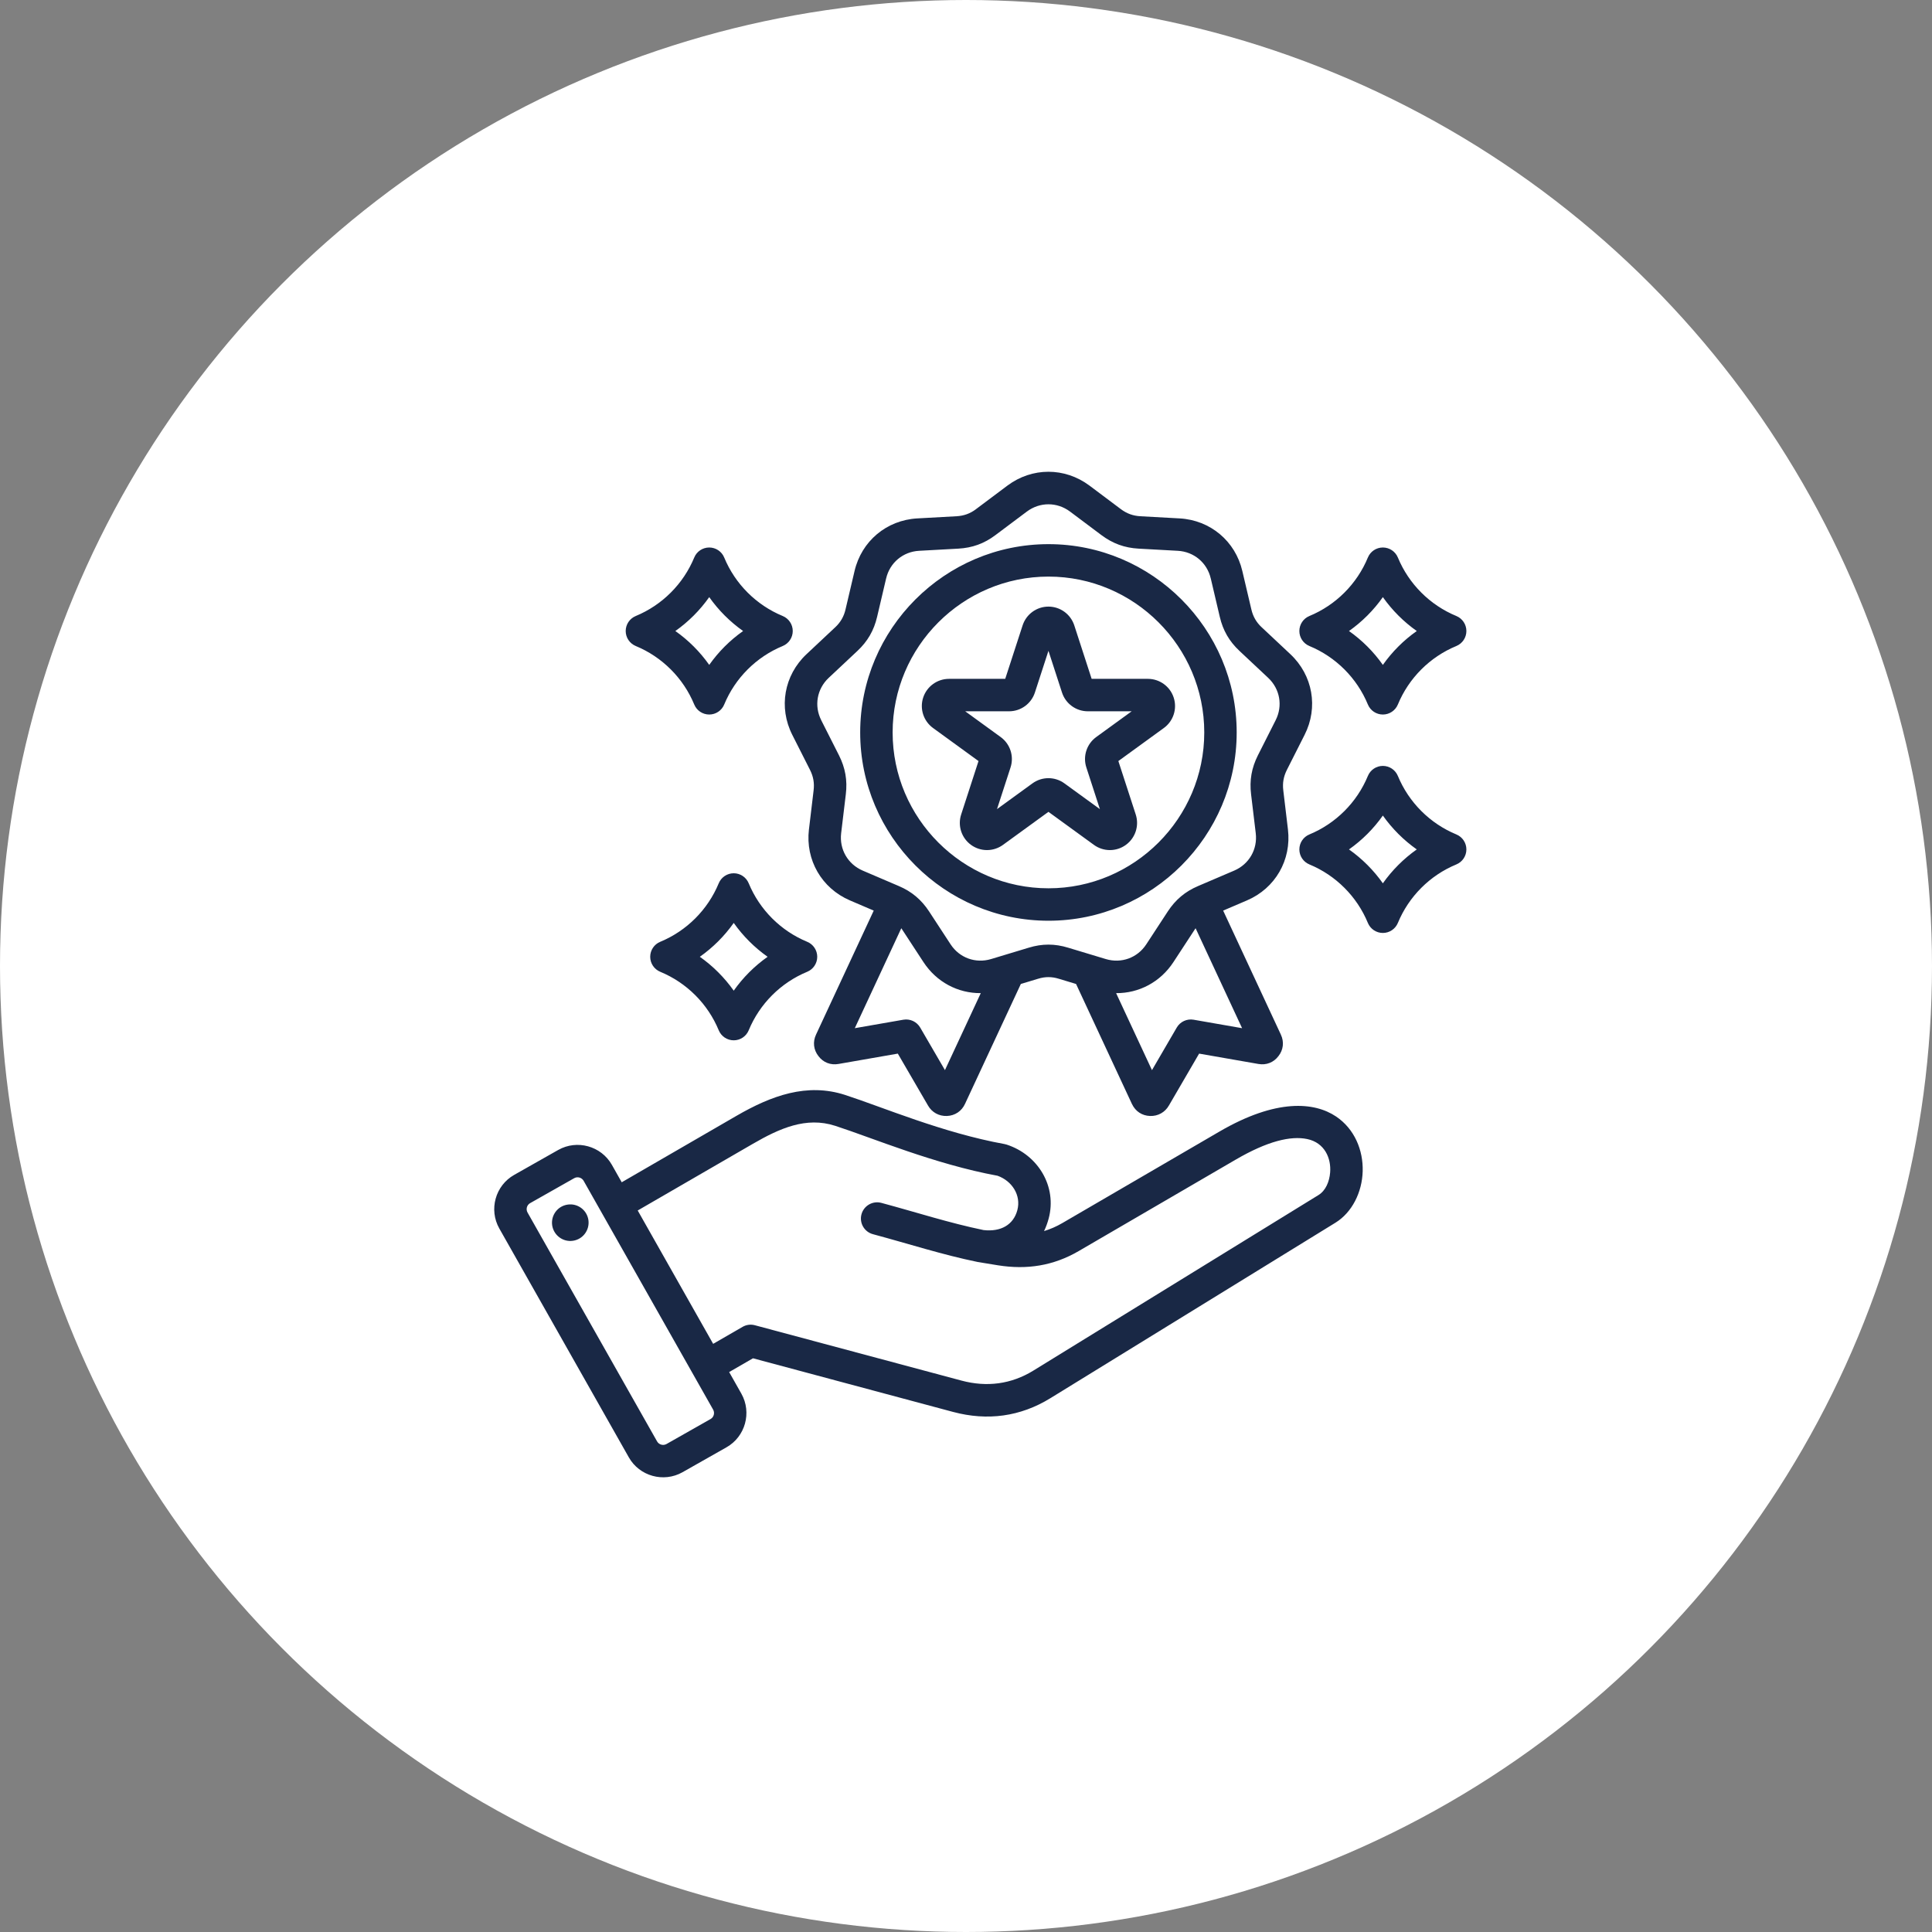
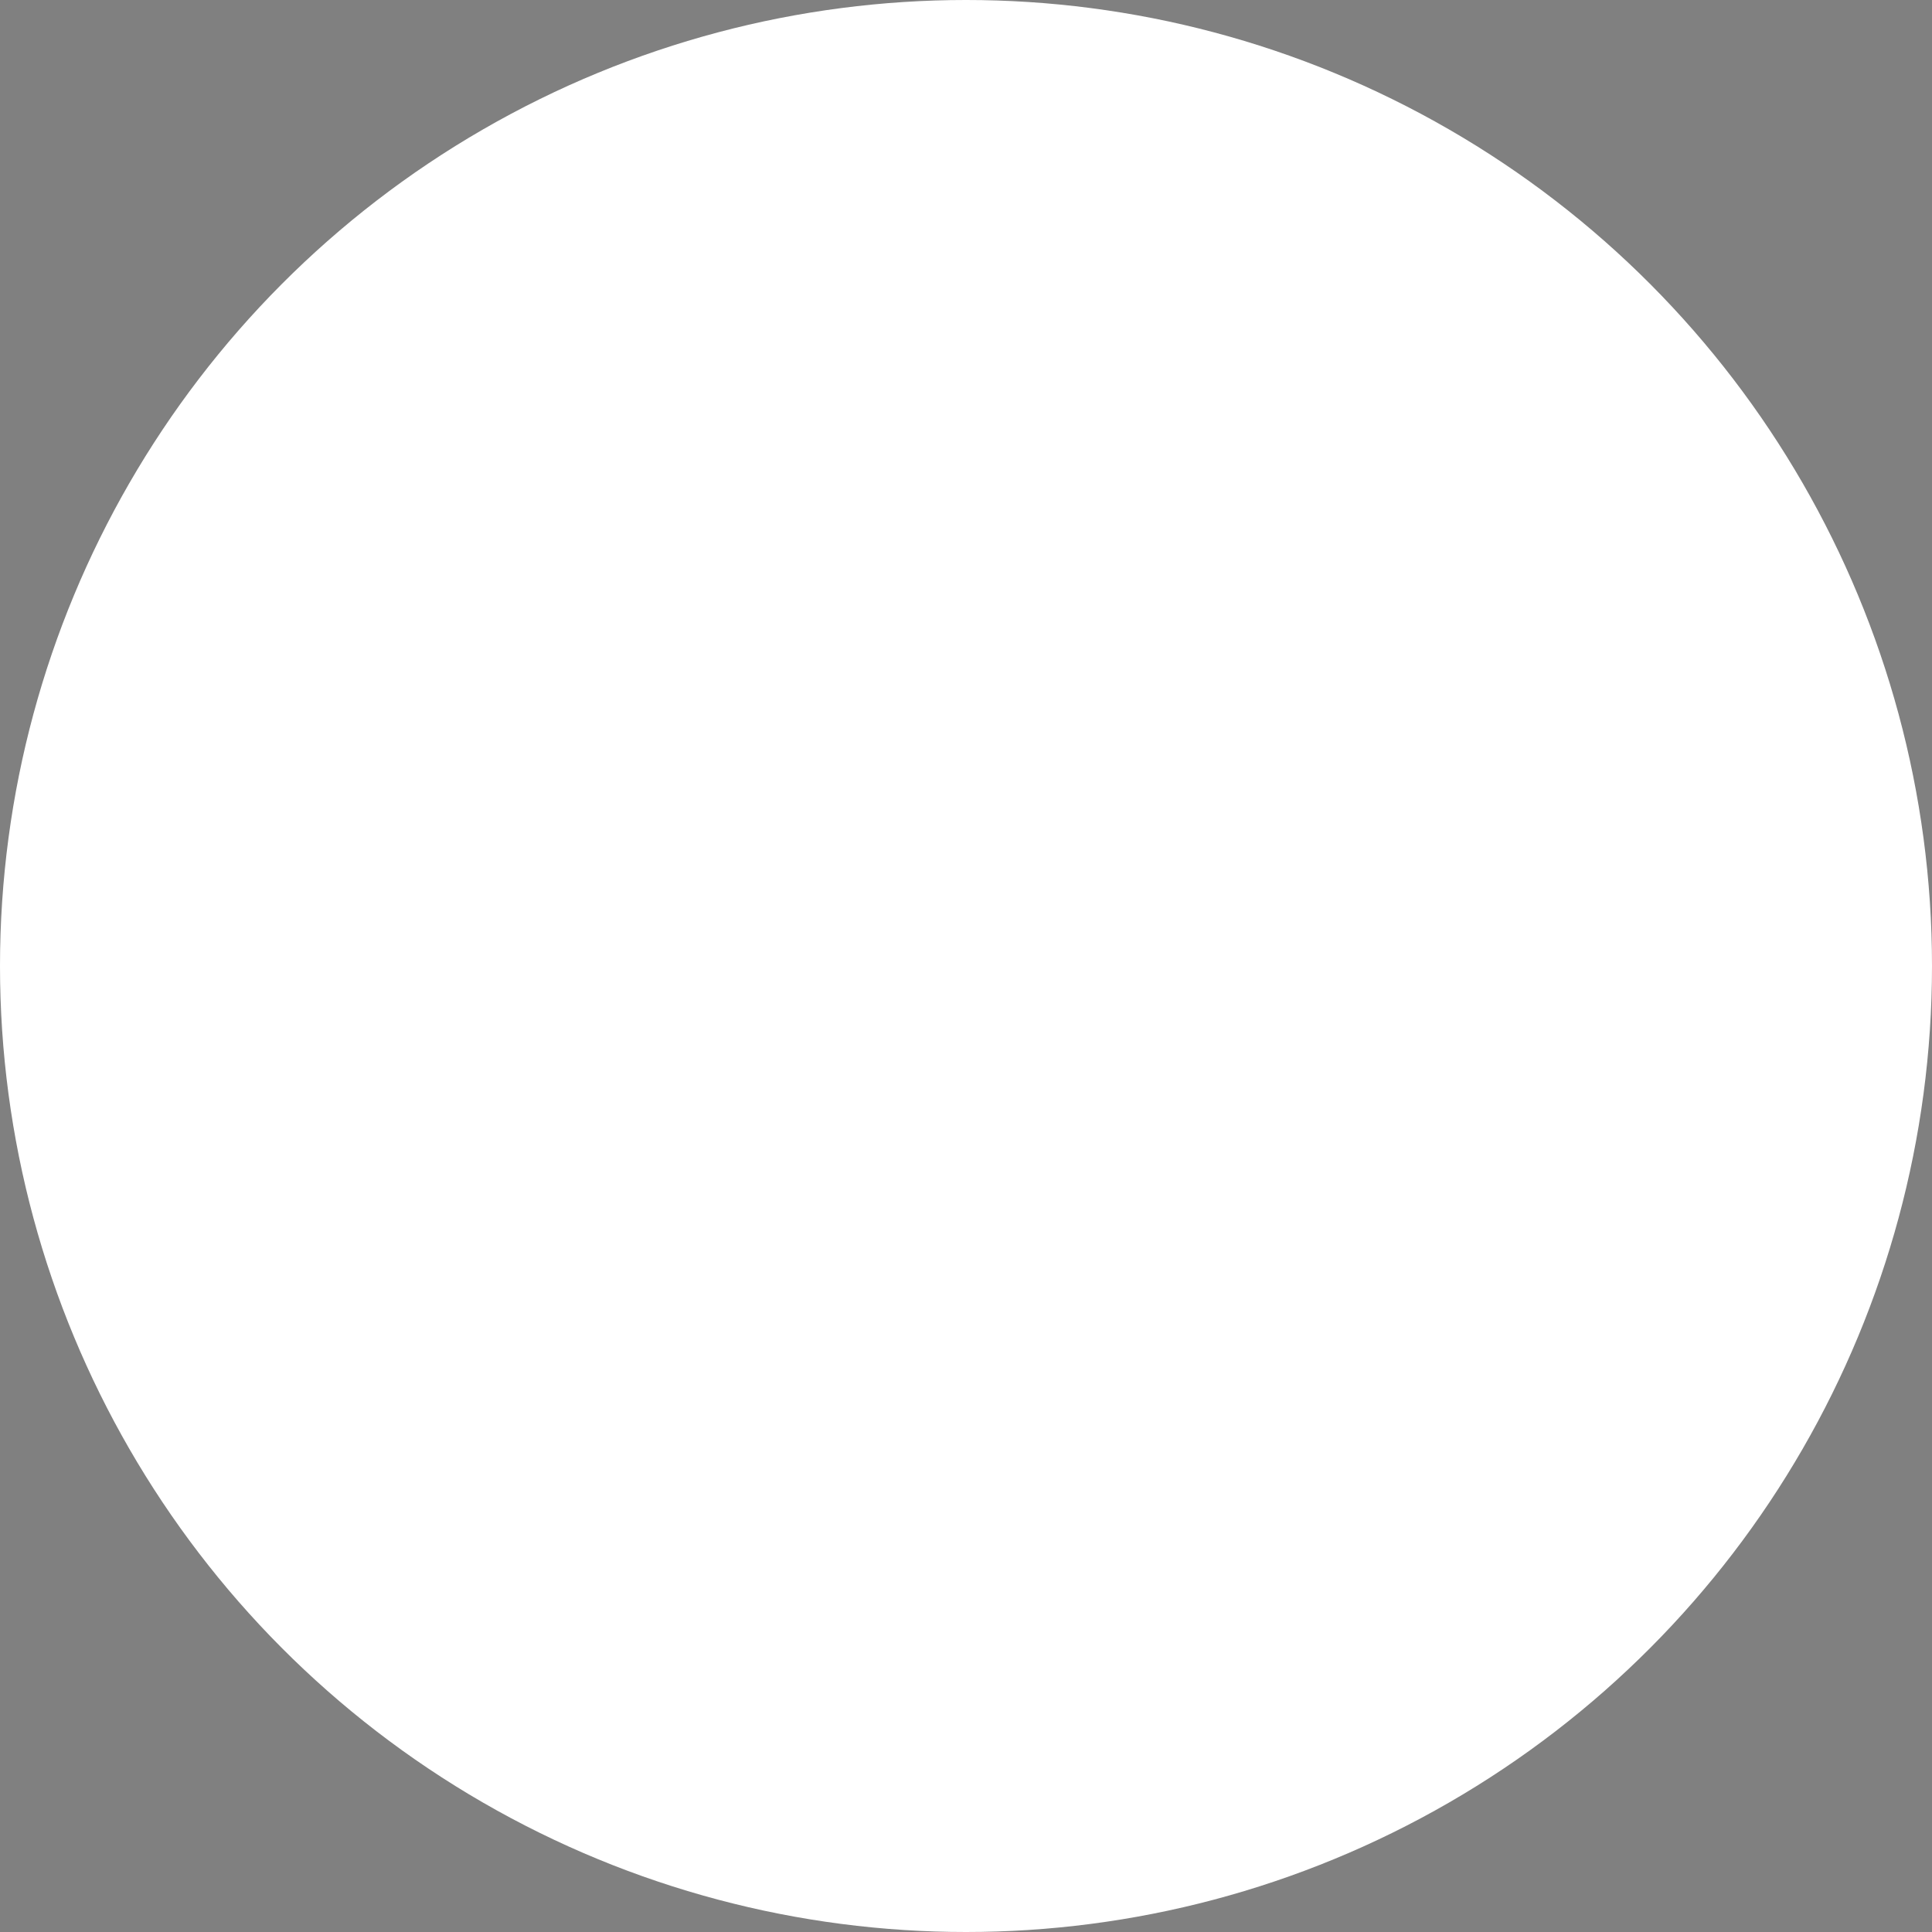
<svg xmlns="http://www.w3.org/2000/svg" width="86" height="86" viewBox="0 0 86 86" fill="none">
  <rect x="0" y="0" width="86" height="86" fill="#808080" stroke="none" />
  <circle cx="43" cy="43" r="43" fill="white" />
-   <path fill-rule="evenodd" clip-rule="evenodd" d="M32.457 61.075L33.001 62.037C33.001 62.038 33.002 62.038 33.002 62.039C33.474 62.879 33.175 63.952 32.339 64.424L30.379 65.535C30.378 65.535 30.378 65.536 30.377 65.536C29.537 66.008 28.464 65.709 27.992 64.873L22.227 54.686C21.75 53.845 22.05 52.772 22.887 52.299L24.849 51.188L24.85 51.188C25.686 50.715 26.759 51.012 27.235 51.848L27.236 51.85L27.675 52.627L32.786 49.668C34.336 48.772 35.92 48.188 37.623 48.741C39.273 49.276 41.966 50.429 44.715 50.926C44.747 50.932 44.778 50.94 44.809 50.95C46.211 51.404 47.062 52.821 46.679 54.244C46.626 54.442 46.557 54.628 46.474 54.8C46.751 54.716 47.023 54.598 47.29 54.442L54.28 50.371C56.82 48.891 58.513 49.056 59.471 49.698C60.299 50.254 60.683 51.202 60.658 52.133C60.633 53.073 60.184 53.971 59.447 54.426L46.762 62.235C45.421 63.063 43.952 63.257 42.431 62.851L42.43 62.851L33.518 60.462L32.457 61.075ZM31.744 62.747L25.98 52.563C25.896 52.415 25.707 52.362 25.56 52.445L23.598 53.556L23.597 53.556C23.451 53.639 23.4 53.827 23.483 53.974L23.483 53.974L29.249 64.162L29.249 64.162C29.332 64.309 29.521 64.361 29.669 64.278L31.628 63.167L31.628 63.167C31.776 63.084 31.827 62.895 31.744 62.747ZM31.745 59.819L33.055 59.063C33.221 58.967 33.417 58.941 33.602 58.991L42.803 61.456C43.927 61.756 45.013 61.618 46.004 61.007L46.005 61.006L58.69 53.196C59.011 52.998 59.176 52.599 59.209 52.192C59.261 51.562 58.968 50.866 58.189 50.703C57.453 50.549 56.418 50.796 55.007 51.618L48.017 55.689C46.89 56.346 45.71 56.528 44.423 56.323C44.422 56.323 43.523 56.176 43.523 56.176C41.945 55.852 40.481 55.375 38.857 54.938C38.472 54.835 38.244 54.439 38.347 54.054C38.451 53.669 38.847 53.441 39.232 53.544C40.816 53.97 42.245 54.437 43.784 54.755C44.548 54.84 45.109 54.525 45.285 53.87L45.285 53.869C45.463 53.207 45.048 52.566 44.405 52.337C41.603 51.822 38.86 50.66 37.178 50.114L37.177 50.114C35.879 49.693 34.691 50.234 33.508 50.918L28.387 53.883L31.745 59.819ZM25.268 53.621C25.713 53.554 26.126 53.862 26.192 54.306C26.256 54.752 25.949 55.167 25.504 55.231C25.059 55.297 24.646 54.987 24.579 54.542C24.516 54.097 24.823 53.684 25.268 53.621ZM38.893 40.534L37.835 40.081C36.575 39.541 35.848 38.281 36.008 36.922L36.009 36.921L36.216 35.186C36.216 35.185 36.216 35.184 36.216 35.183C36.257 34.855 36.204 34.565 36.057 34.272C36.057 34.272 35.269 32.713 35.269 32.714C34.649 31.492 34.901 30.059 35.901 29.12L37.175 27.925L37.177 27.924C37.417 27.699 37.564 27.444 37.638 27.125L37.638 27.124C37.638 27.124 38.039 25.42 38.038 25.422C38.349 24.088 39.463 23.153 40.831 23.076L40.832 23.076L42.576 22.98C42.905 22.962 43.183 22.862 43.444 22.666C43.444 22.665 43.445 22.665 43.445 22.664L44.846 21.614C45.945 20.795 47.395 20.795 48.494 21.614L49.894 22.664C50.158 22.861 50.434 22.962 50.764 22.98L52.508 23.076L52.509 23.076C53.877 23.153 54.991 24.088 55.301 25.42L55.702 27.125C55.776 27.444 55.922 27.699 56.163 27.924L56.165 27.925L57.439 29.12C58.439 30.059 58.691 31.492 58.071 32.713L57.283 34.272C57.136 34.565 57.083 34.855 57.124 35.183C57.124 35.184 57.124 35.185 57.124 35.186L57.331 36.921L57.331 36.922C57.492 38.282 56.768 39.541 55.505 40.081L54.447 40.534C55.192 42.136 57.014 46.05 57.014 46.05C57.17 46.38 57.126 46.734 56.91 47.009C56.696 47.294 56.367 47.424 56.012 47.36L53.377 46.9C53.377 46.9 52.033 49.208 52.032 49.21C51.859 49.512 51.547 49.689 51.191 49.676C50.838 49.663 50.546 49.474 50.389 49.147C50.388 49.144 50.386 49.142 50.385 49.139L47.899 43.8L47.132 43.568C47.131 43.568 47.129 43.567 47.128 43.567C46.817 43.471 46.523 43.471 46.212 43.567C46.211 43.567 46.209 43.568 46.208 43.568L45.441 43.8C44.903 44.955 42.957 49.134 42.958 49.133C42.809 49.462 42.507 49.663 42.149 49.676C41.794 49.689 41.481 49.513 41.31 49.213L39.965 46.9L37.328 47.36C36.972 47.424 36.642 47.293 36.431 47.01C36.213 46.731 36.171 46.378 36.326 46.05L38.893 40.534ZM53.22 41.319C53.209 41.334 53.199 41.349 53.189 41.365L52.234 42.825C51.65 43.719 50.695 44.216 49.682 44.208C50.172 45.262 50.849 46.714 51.278 47.636L52.382 45.739C52.534 45.478 52.833 45.34 53.13 45.391L55.29 45.768L53.22 41.319ZM43.658 44.208C42.645 44.216 41.69 43.719 41.106 42.825L40.151 41.365C40.141 41.349 40.131 41.334 40.12 41.319L38.05 45.768L40.213 45.391C40.511 45.34 40.809 45.479 40.961 45.74L42.063 47.635L43.658 44.208ZM47.63 22.771C47.052 22.34 46.288 22.34 45.71 22.771L44.311 23.819C43.813 24.195 43.284 24.387 42.656 24.422L40.912 24.518C40.194 24.558 39.608 25.049 39.445 25.749L39.444 25.75L39.044 27.454C38.902 28.063 38.622 28.549 38.163 28.978L36.889 30.173C36.364 30.666 36.231 31.419 36.557 32.06L36.557 32.062L37.346 33.622C37.347 33.623 37.347 33.624 37.348 33.625C37.627 34.183 37.726 34.734 37.65 35.358L37.442 37.092C37.358 37.807 37.741 38.47 38.404 38.754L40.007 39.44C40.584 39.685 41.014 40.048 41.358 40.572L41.359 40.574L42.314 42.035C42.709 42.639 43.426 42.898 44.117 42.691L45.789 42.186C46.388 42.002 46.952 42.002 47.55 42.186L49.223 42.691C49.913 42.898 50.631 42.639 51.025 42.035L51.981 40.574L51.982 40.572C52.326 40.048 52.756 39.685 53.333 39.44L54.937 38.754L54.937 38.754C55.602 38.47 55.982 37.807 55.898 37.092L55.69 35.358C55.614 34.734 55.713 34.183 55.992 33.625C55.993 33.624 55.993 33.623 55.994 33.622L56.782 32.062L56.783 32.06C57.109 31.419 56.976 30.666 56.451 30.173L55.177 28.978C54.718 28.549 54.438 28.063 54.296 27.454L53.896 25.75L53.895 25.749C53.732 25.049 53.146 24.558 52.428 24.518L50.684 24.422C50.056 24.387 49.531 24.195 49.029 23.82L49.029 23.82L47.63 22.771ZM46.672 40.985C42.056 40.985 38.29 37.219 38.29 32.604C38.29 27.988 42.056 24.222 46.672 24.222C51.284 24.222 55.049 27.988 55.049 32.604C55.049 37.219 51.284 40.985 46.672 40.985ZM46.672 39.541C50.489 39.541 53.606 36.424 53.606 32.604C53.606 28.783 50.489 25.666 46.672 25.666C42.851 25.666 39.734 28.783 39.734 32.604C39.734 36.424 42.851 39.541 46.672 39.541ZM44.746 30.218L45.52 27.838C45.682 27.34 46.146 27.002 46.67 27.002C47.194 27.002 47.658 27.34 47.82 27.838L48.593 30.218H51.096C51.62 30.218 52.085 30.556 52.246 31.054C52.408 31.552 52.231 32.098 51.807 32.406L49.782 33.877L50.556 36.257C50.718 36.756 50.54 37.301 50.116 37.609C49.693 37.917 49.118 37.917 48.695 37.609L46.67 36.138L44.645 37.609C44.221 37.917 43.647 37.917 43.224 37.609C42.8 37.301 42.622 36.756 42.784 36.257L43.557 33.877L41.533 32.406C41.109 32.098 40.931 31.552 41.093 31.054C41.255 30.556 41.72 30.218 42.244 30.218H44.746ZM42.965 31.662L44.544 32.809C44.968 33.117 45.145 33.663 44.983 34.161L44.38 36.017L45.959 34.87C46.383 34.562 46.957 34.562 47.381 34.87L48.96 36.017L48.357 34.161C48.195 33.663 48.372 33.117 48.796 32.809L50.375 31.662H48.423C47.899 31.662 47.435 31.325 47.273 30.826L46.67 28.97L46.067 30.826C45.905 31.325 45.441 31.662 44.917 31.662H42.965ZM32.237 24.817C32.723 25.994 33.665 26.935 34.842 27.421C35.112 27.533 35.288 27.796 35.288 28.089C35.288 28.381 35.112 28.644 34.842 28.756C33.665 29.242 32.723 30.183 32.237 31.36C32.126 31.63 31.862 31.806 31.57 31.806C31.278 31.806 31.014 31.63 30.903 31.36C30.417 30.183 29.475 29.242 28.299 28.756C28.029 28.644 27.852 28.381 27.852 28.089C27.852 27.796 28.029 27.533 28.299 27.421C29.475 26.935 30.417 25.994 30.903 24.817C31.014 24.547 31.278 24.371 31.57 24.371C31.862 24.371 32.126 24.547 32.237 24.817ZM31.57 26.58C31.157 27.165 30.647 27.676 30.062 28.089C30.647 28.501 31.157 29.012 31.57 29.597C31.983 29.012 32.493 28.501 33.078 28.089C32.494 27.676 31.983 27.165 31.57 26.58ZM62.224 34.54C62.71 35.716 63.651 36.658 64.828 37.144C65.098 37.255 65.274 37.519 65.274 37.811C65.274 38.103 65.098 38.367 64.828 38.478C63.651 38.964 62.71 39.906 62.224 41.083C62.112 41.353 61.849 41.529 61.556 41.529C61.264 41.529 61.001 41.353 60.889 41.083C60.403 39.906 59.462 38.964 58.285 38.478C58.015 38.367 57.839 38.103 57.839 37.811C57.839 37.519 58.015 37.255 58.285 37.144C59.462 36.658 60.403 35.716 60.889 34.54C61.001 34.27 61.264 34.093 61.556 34.093C61.849 34.093 62.112 34.27 62.224 34.54ZM61.556 36.303C61.144 36.888 60.633 37.398 60.048 37.811C60.633 38.224 61.144 38.735 61.556 39.319C61.969 38.735 62.48 38.224 63.065 37.811C62.48 37.398 61.969 36.888 61.556 36.303ZM62.224 24.817C62.71 25.994 63.651 26.935 64.828 27.421C65.098 27.533 65.274 27.796 65.274 28.089C65.274 28.381 65.098 28.644 64.828 28.756C63.651 29.242 62.71 30.183 62.224 31.36C62.112 31.63 61.849 31.806 61.556 31.806C61.264 31.806 61.001 31.63 60.889 31.36C60.403 30.183 59.462 29.242 58.285 28.756C58.015 28.644 57.839 28.381 57.839 28.089C57.839 27.796 58.015 27.533 58.285 27.421C59.462 26.935 60.403 25.994 60.889 24.817C61.001 24.547 61.264 24.371 61.556 24.371C61.849 24.371 62.112 24.547 62.224 24.817ZM61.556 26.58C61.144 27.165 60.633 27.676 60.048 28.089C60.633 28.501 61.144 29.012 61.556 29.597C61.969 29.012 62.48 28.501 63.065 28.089C62.48 27.676 61.969 27.165 61.556 26.58ZM33.328 39.319C33.814 40.495 34.755 41.437 35.932 41.923C36.202 42.034 36.378 42.298 36.378 42.59C36.378 42.882 36.202 43.146 35.932 43.257C34.755 43.743 33.814 44.685 33.328 45.861C33.216 46.132 32.953 46.308 32.661 46.308C32.368 46.308 32.105 46.132 31.993 45.861C31.507 44.685 30.566 43.743 29.389 43.257C29.119 43.146 28.943 42.882 28.943 42.59C28.943 42.298 29.119 42.034 29.389 41.923C30.566 41.437 31.507 40.495 31.993 39.319C32.105 39.048 32.368 38.872 32.661 38.872C32.953 38.872 33.216 39.048 33.328 39.319ZM32.661 41.082C32.248 41.666 31.737 42.177 31.152 42.59C31.737 43.003 32.248 43.514 32.661 44.098C33.073 43.513 33.584 43.003 34.169 42.59C33.584 42.177 33.073 41.666 32.661 41.082Z" fill="#192845" />
</svg>